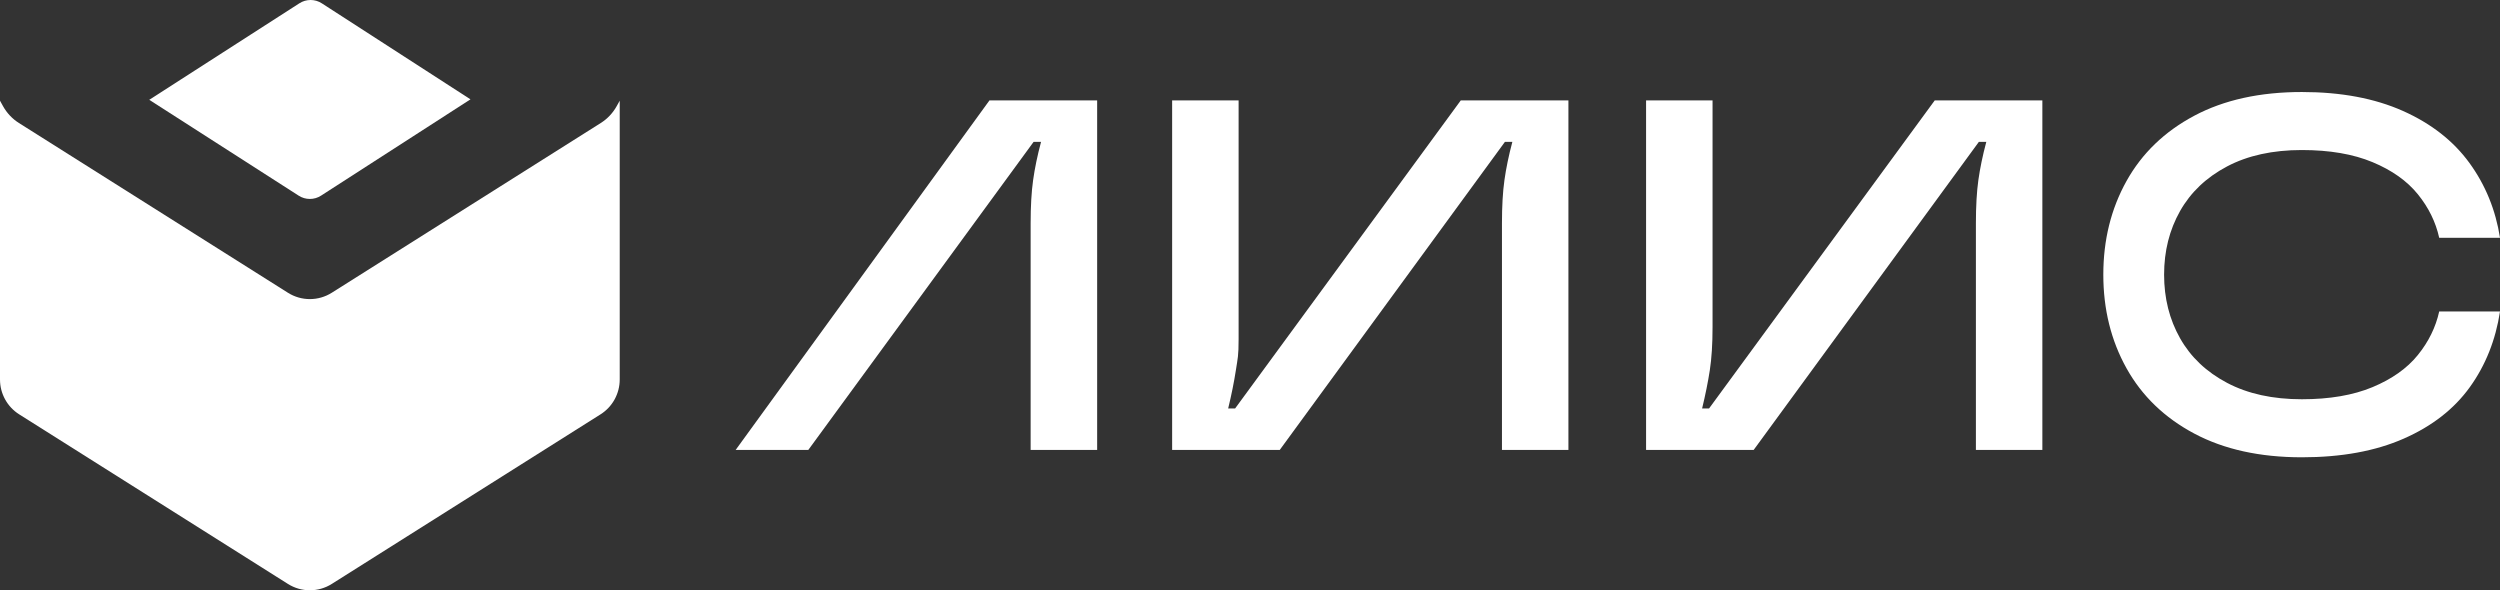
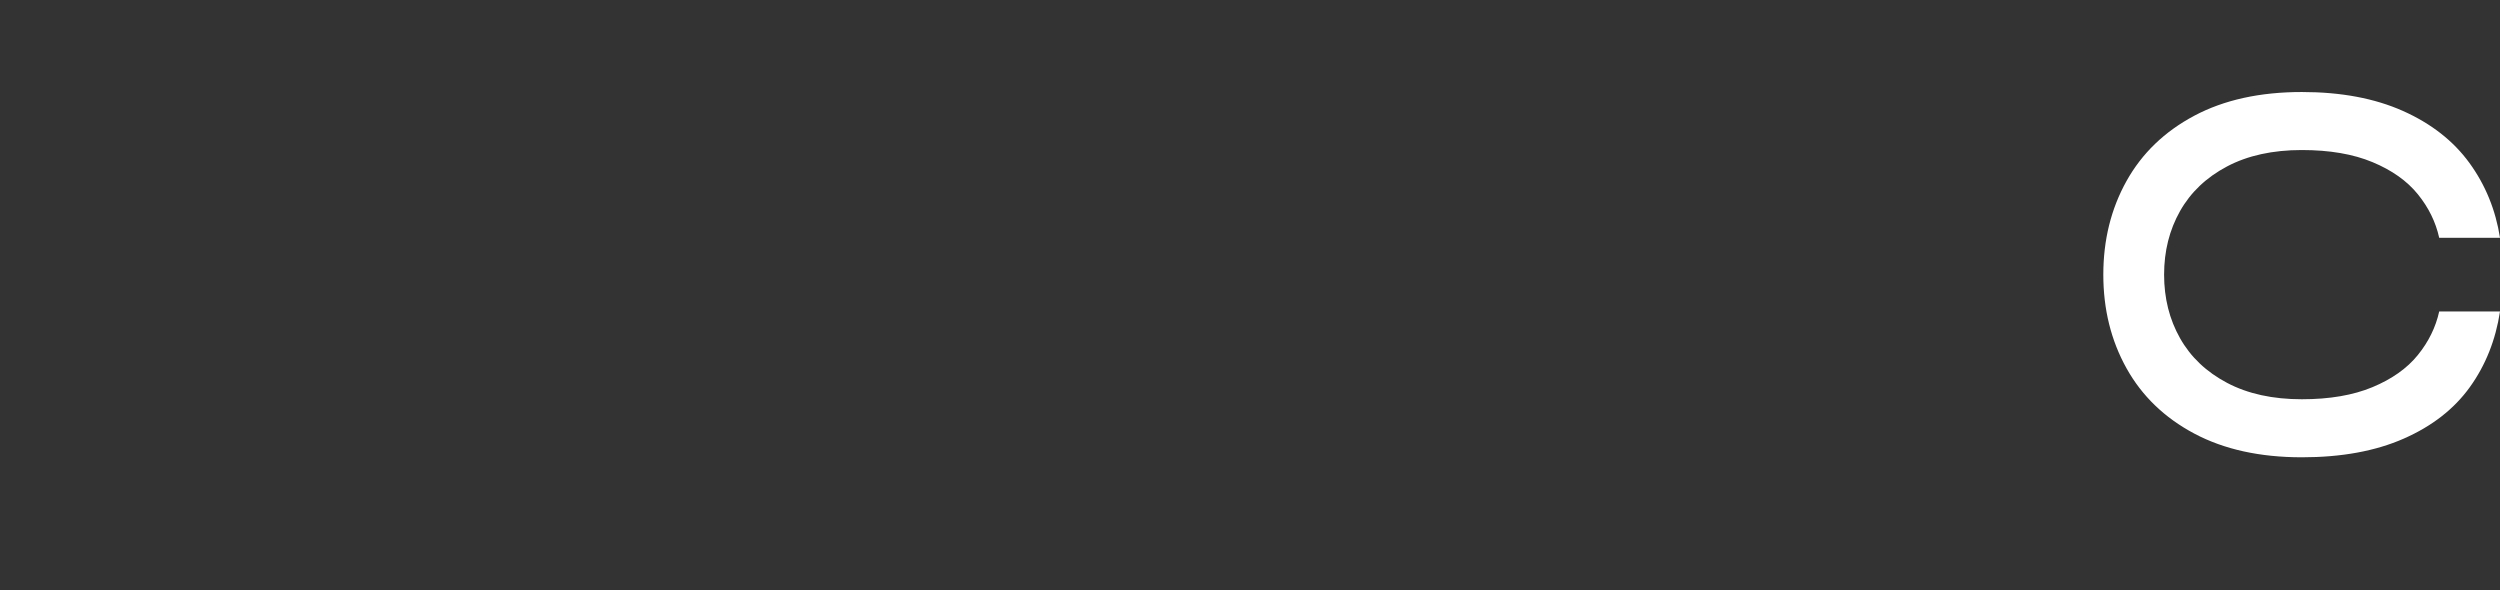
<svg xmlns="http://www.w3.org/2000/svg" viewBox="0 0 144 34" fill="none">
  <rect x="0" y="0" width="144" height="34" fill="#333333" stroke="none" />
-   <path d="M8.597 5.749L17.196 11.265C17.589 11.524 18.106 11.524 18.499 11.265L27.099 5.722L18.541 0.194C18.148 -0.065 17.631 -0.065 17.238 0.194L8.597 5.749Z" fill="white" />
-   <path d="M35.522 6.113C35.302 6.51 34.987 6.844 34.605 7.085L19.111 16.862C18.338 17.35 17.357 17.35 16.584 16.862L1.09 7.085C0.708 6.844 0.393 6.509 0.173 6.113L0 5.8V21.858C0 22.674 0.417 23.432 1.103 23.865L16.584 33.634C17.357 34.122 18.338 34.122 19.111 33.634L34.593 23.865C35.279 23.432 35.696 22.674 35.696 21.858V5.8L35.522 6.113Z" fill="white" />
-   <path d="M42.374 25.915L56.993 5.783H63.196V25.915H59.365V12.858C59.365 11.88 59.412 11.052 59.508 10.371C59.603 9.69 59.755 8.957 59.965 8.171H59.536L46.559 25.915" fill="white" />
-   <path d="M67.515 25.915V5.783L71.344 5.784V19.534C71.344 20.512 71.29 20.648 71.186 21.327C71.081 22.008 70.933 22.741 70.743 23.527H71.143L84.141 5.783H90.341V25.915H86.513V12.858C86.513 11.88 86.56 11.052 86.656 10.371C86.751 9.69 86.903 8.957 87.112 8.171H86.684L73.714 25.915H67.515Z" fill="white" />
-   <path d="M94.814 25.915V5.783H98.643V18.84C98.643 19.818 98.59 20.648 98.485 21.327C98.38 22.008 98.232 22.741 98.042 23.527H98.442L111.441 5.783H117.64V25.915H113.812V12.858C113.812 11.88 113.859 11.052 113.954 10.371C114.05 9.69 114.202 8.957 114.411 8.171H113.983L101.012 25.915H94.814Z" fill="white" />
  <path d="M132.588 26.34C130.17 26.34 128.104 25.885 126.391 24.974C124.678 24.064 123.376 22.809 122.486 21.211C121.595 19.612 121.151 17.816 121.151 15.82C121.151 13.825 121.595 12.027 122.486 10.429C123.376 8.831 124.678 7.577 126.391 6.666C128.104 5.755 130.17 5.3 132.588 5.3C134.838 5.3 136.778 5.663 138.408 6.389C140.036 7.116 141.313 8.114 142.237 9.383C143.161 10.652 143.748 12.091 144 13.698H140.498C140.297 12.787 139.885 11.949 139.264 11.184C138.642 10.419 137.773 9.803 136.656 9.339C135.539 8.874 134.183 8.642 132.587 8.642C130.907 8.642 129.472 8.957 128.28 9.586C127.087 10.216 126.184 11.073 125.571 12.158C124.958 13.243 124.652 14.464 124.652 15.82C124.652 17.176 124.958 18.397 125.571 19.481C126.184 20.567 127.087 21.424 128.28 22.053C129.472 22.683 130.908 22.997 132.587 22.997C134.183 22.997 135.539 22.765 136.656 22.3C137.772 21.835 138.642 21.221 139.264 20.454C139.885 19.689 140.297 18.851 140.498 17.941H144C143.748 19.588 143.168 21.041 142.262 22.3C141.355 23.56 140.087 24.548 138.458 25.264C136.829 25.982 134.872 26.34 132.588 26.34Z" fill="white" />
</svg>